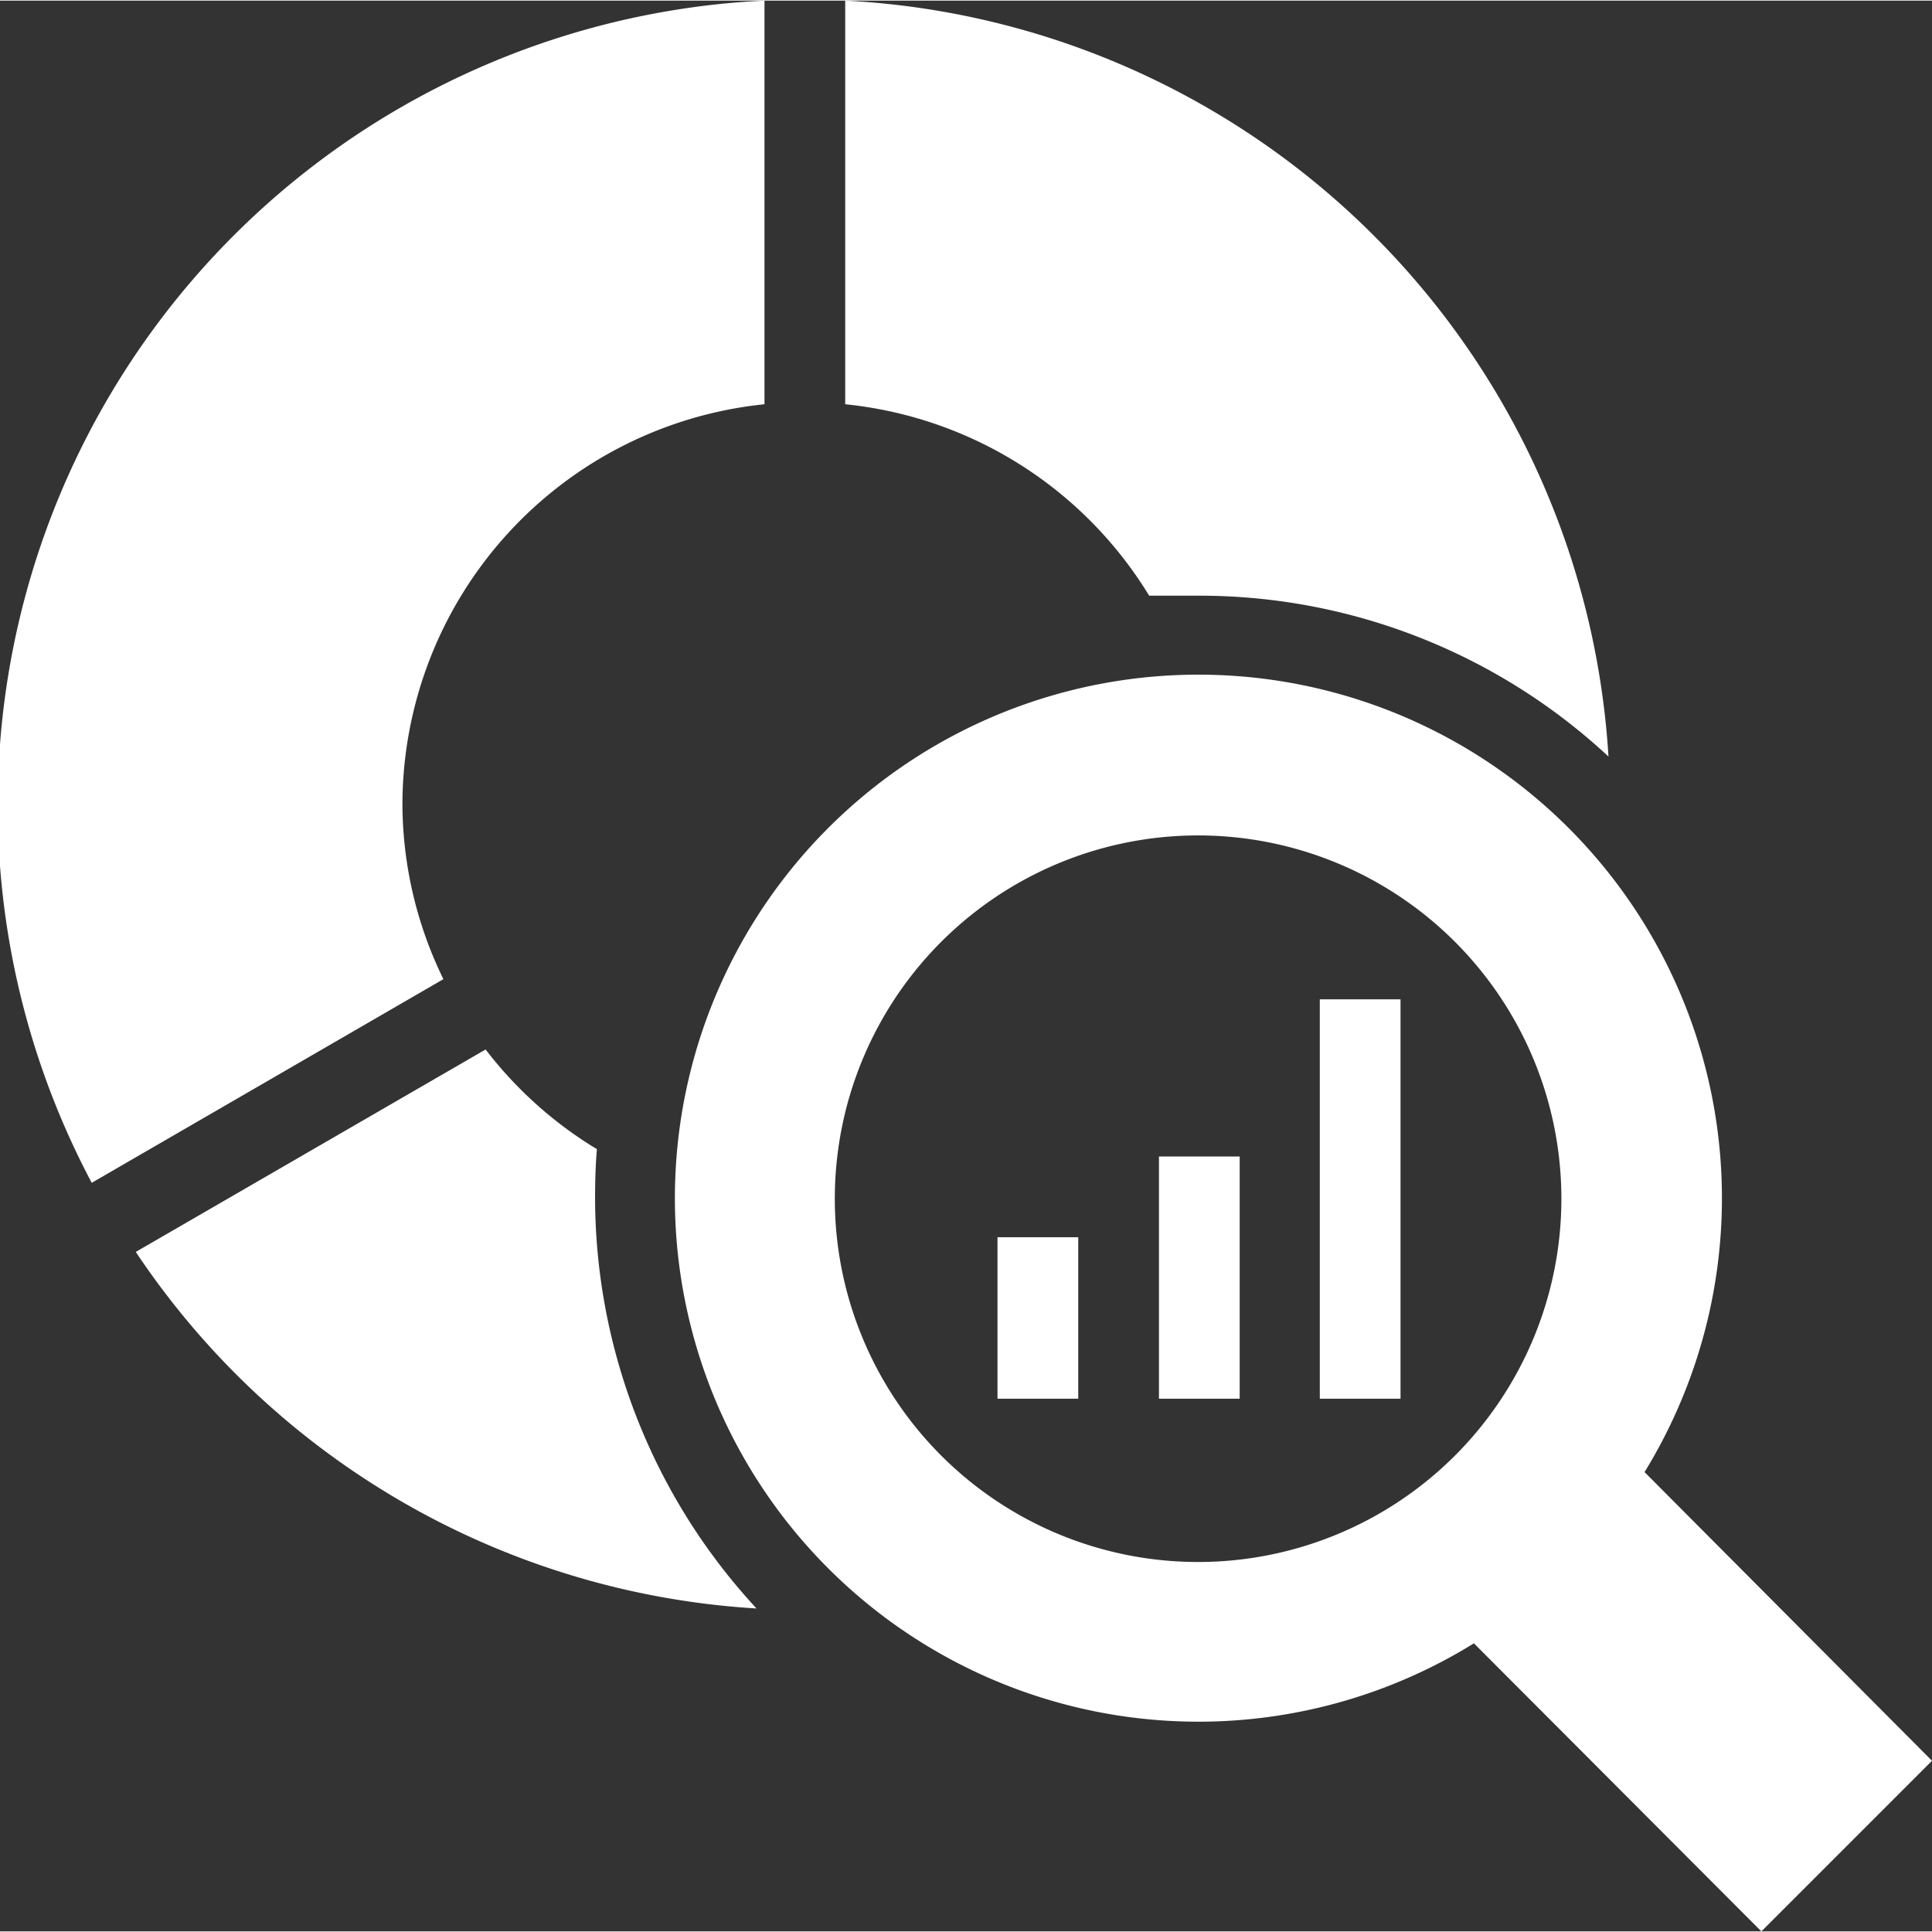
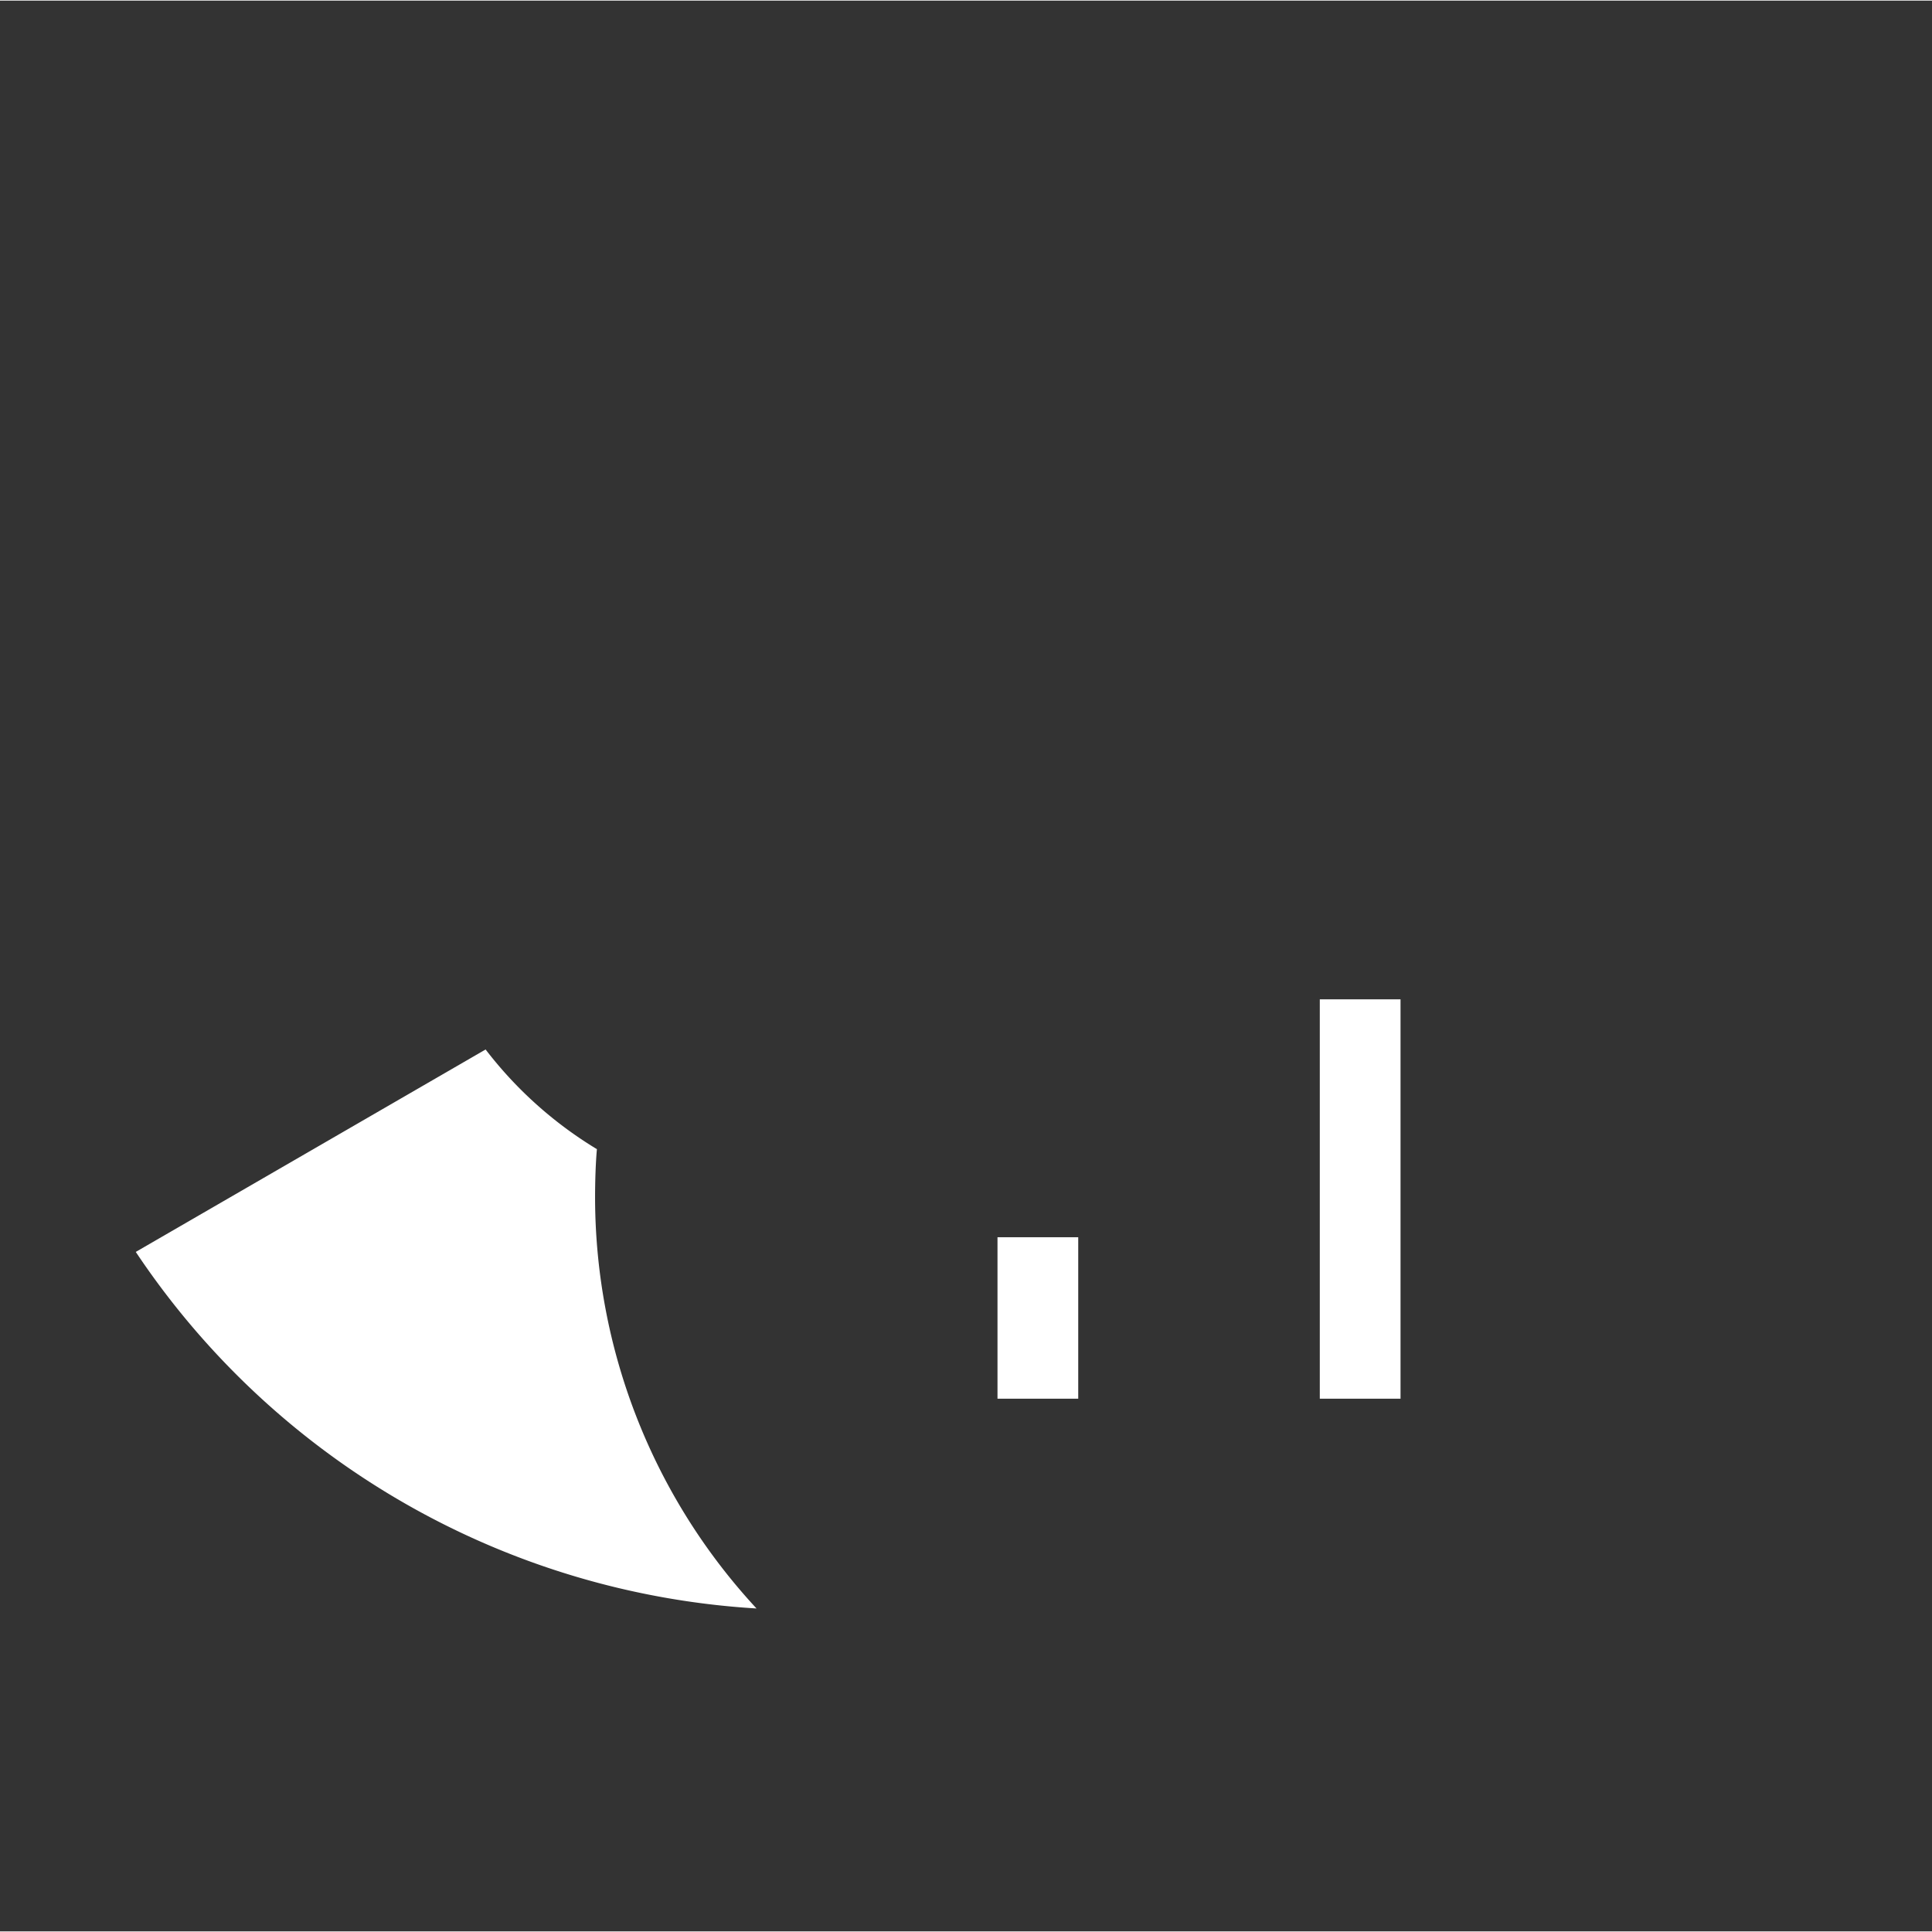
<svg xmlns="http://www.w3.org/2000/svg" width="38" height="38" viewBox="0 0 31.59 31.57">
  <rect x="0" y="0" width="31.59" height="31.57" fill="#333333" stroke="none" />
  <defs>
    <style>.cls-1{fill:#fff;}</style>
  </defs>
  <title>icon_tab_6</title>
  <g id="Layer_2" data-name="Layer 2">
    <g id="Layer_1-2" data-name="Layer 1">
-       <path class="cls-1" d="M6.58,13.15A6.59,6.59,0,0,1,12.5,6.6V0a13.17,13.17,0,0,0-11,19.33L7.25,16A6.56,6.56,0,0,1,6.58,13.15Z" />
      <path class="cls-1" d="M9.76,18.78a6.59,6.59,0,0,1-1.82-1.63L2.22,20.46a13.15,13.15,0,0,0,10.15,5.83,9.9,9.9,0,0,1-2.64-6.72C9.73,19.3,9.74,19,9.76,18.78Z" />
-       <path class="cls-1" d="M18.79,9.73c.27,0,.54,0,.82,0a9.82,9.82,0,0,1,6.69,2.63A13.18,13.18,0,0,0,13.82,0V6.6A6.6,6.6,0,0,1,18.79,9.73Z" />
      <rect class="cls-1" x="16.31" y="20.22" width="1.32" height="2.64" />
-       <path class="cls-1" d="M26.89,24.06a8.56,8.56,0,1,0-2.79,2.8l4.7,4.71,2.79-2.79Zm-7.28,1.47a5.94,5.94,0,1,1,5.92-5.93A5.94,5.94,0,0,1,19.61,25.53Z" />
-       <rect class="cls-1" x="18.95" y="18.9" width="1.32" height="3.96" />
      <rect class="cls-1" x="21.58" y="16.33" width="1.32" height="6.53" />
    </g>
  </g>
</svg>